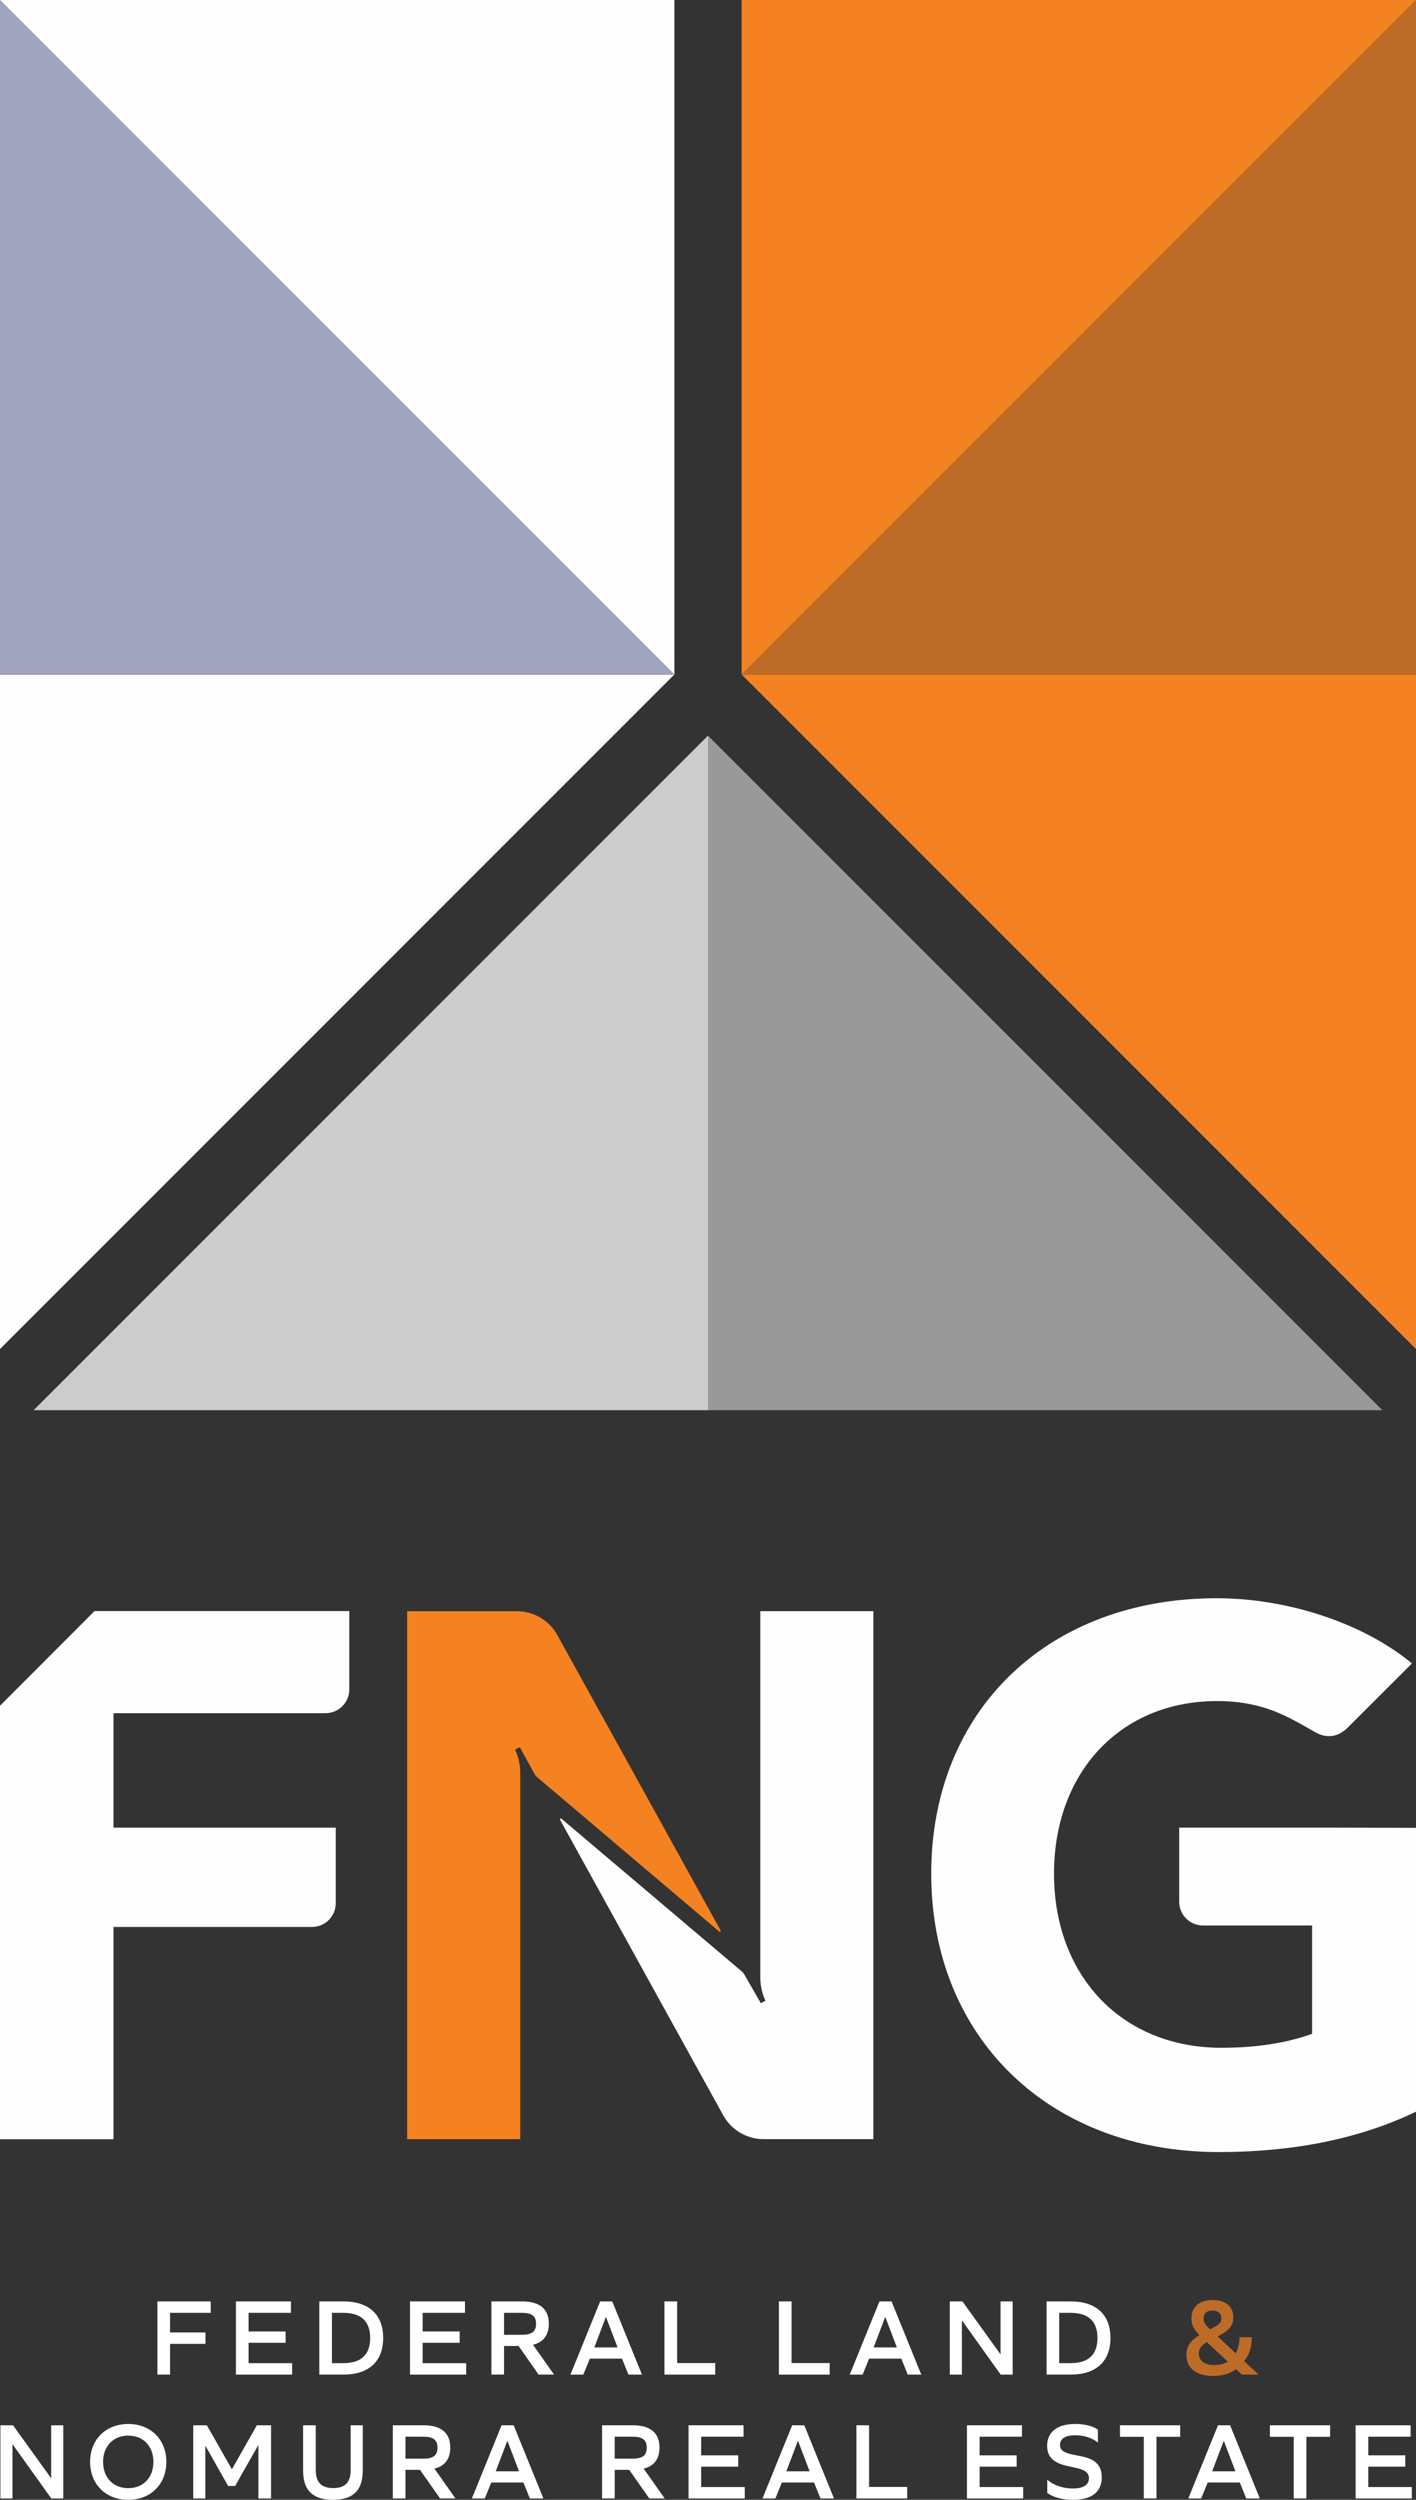
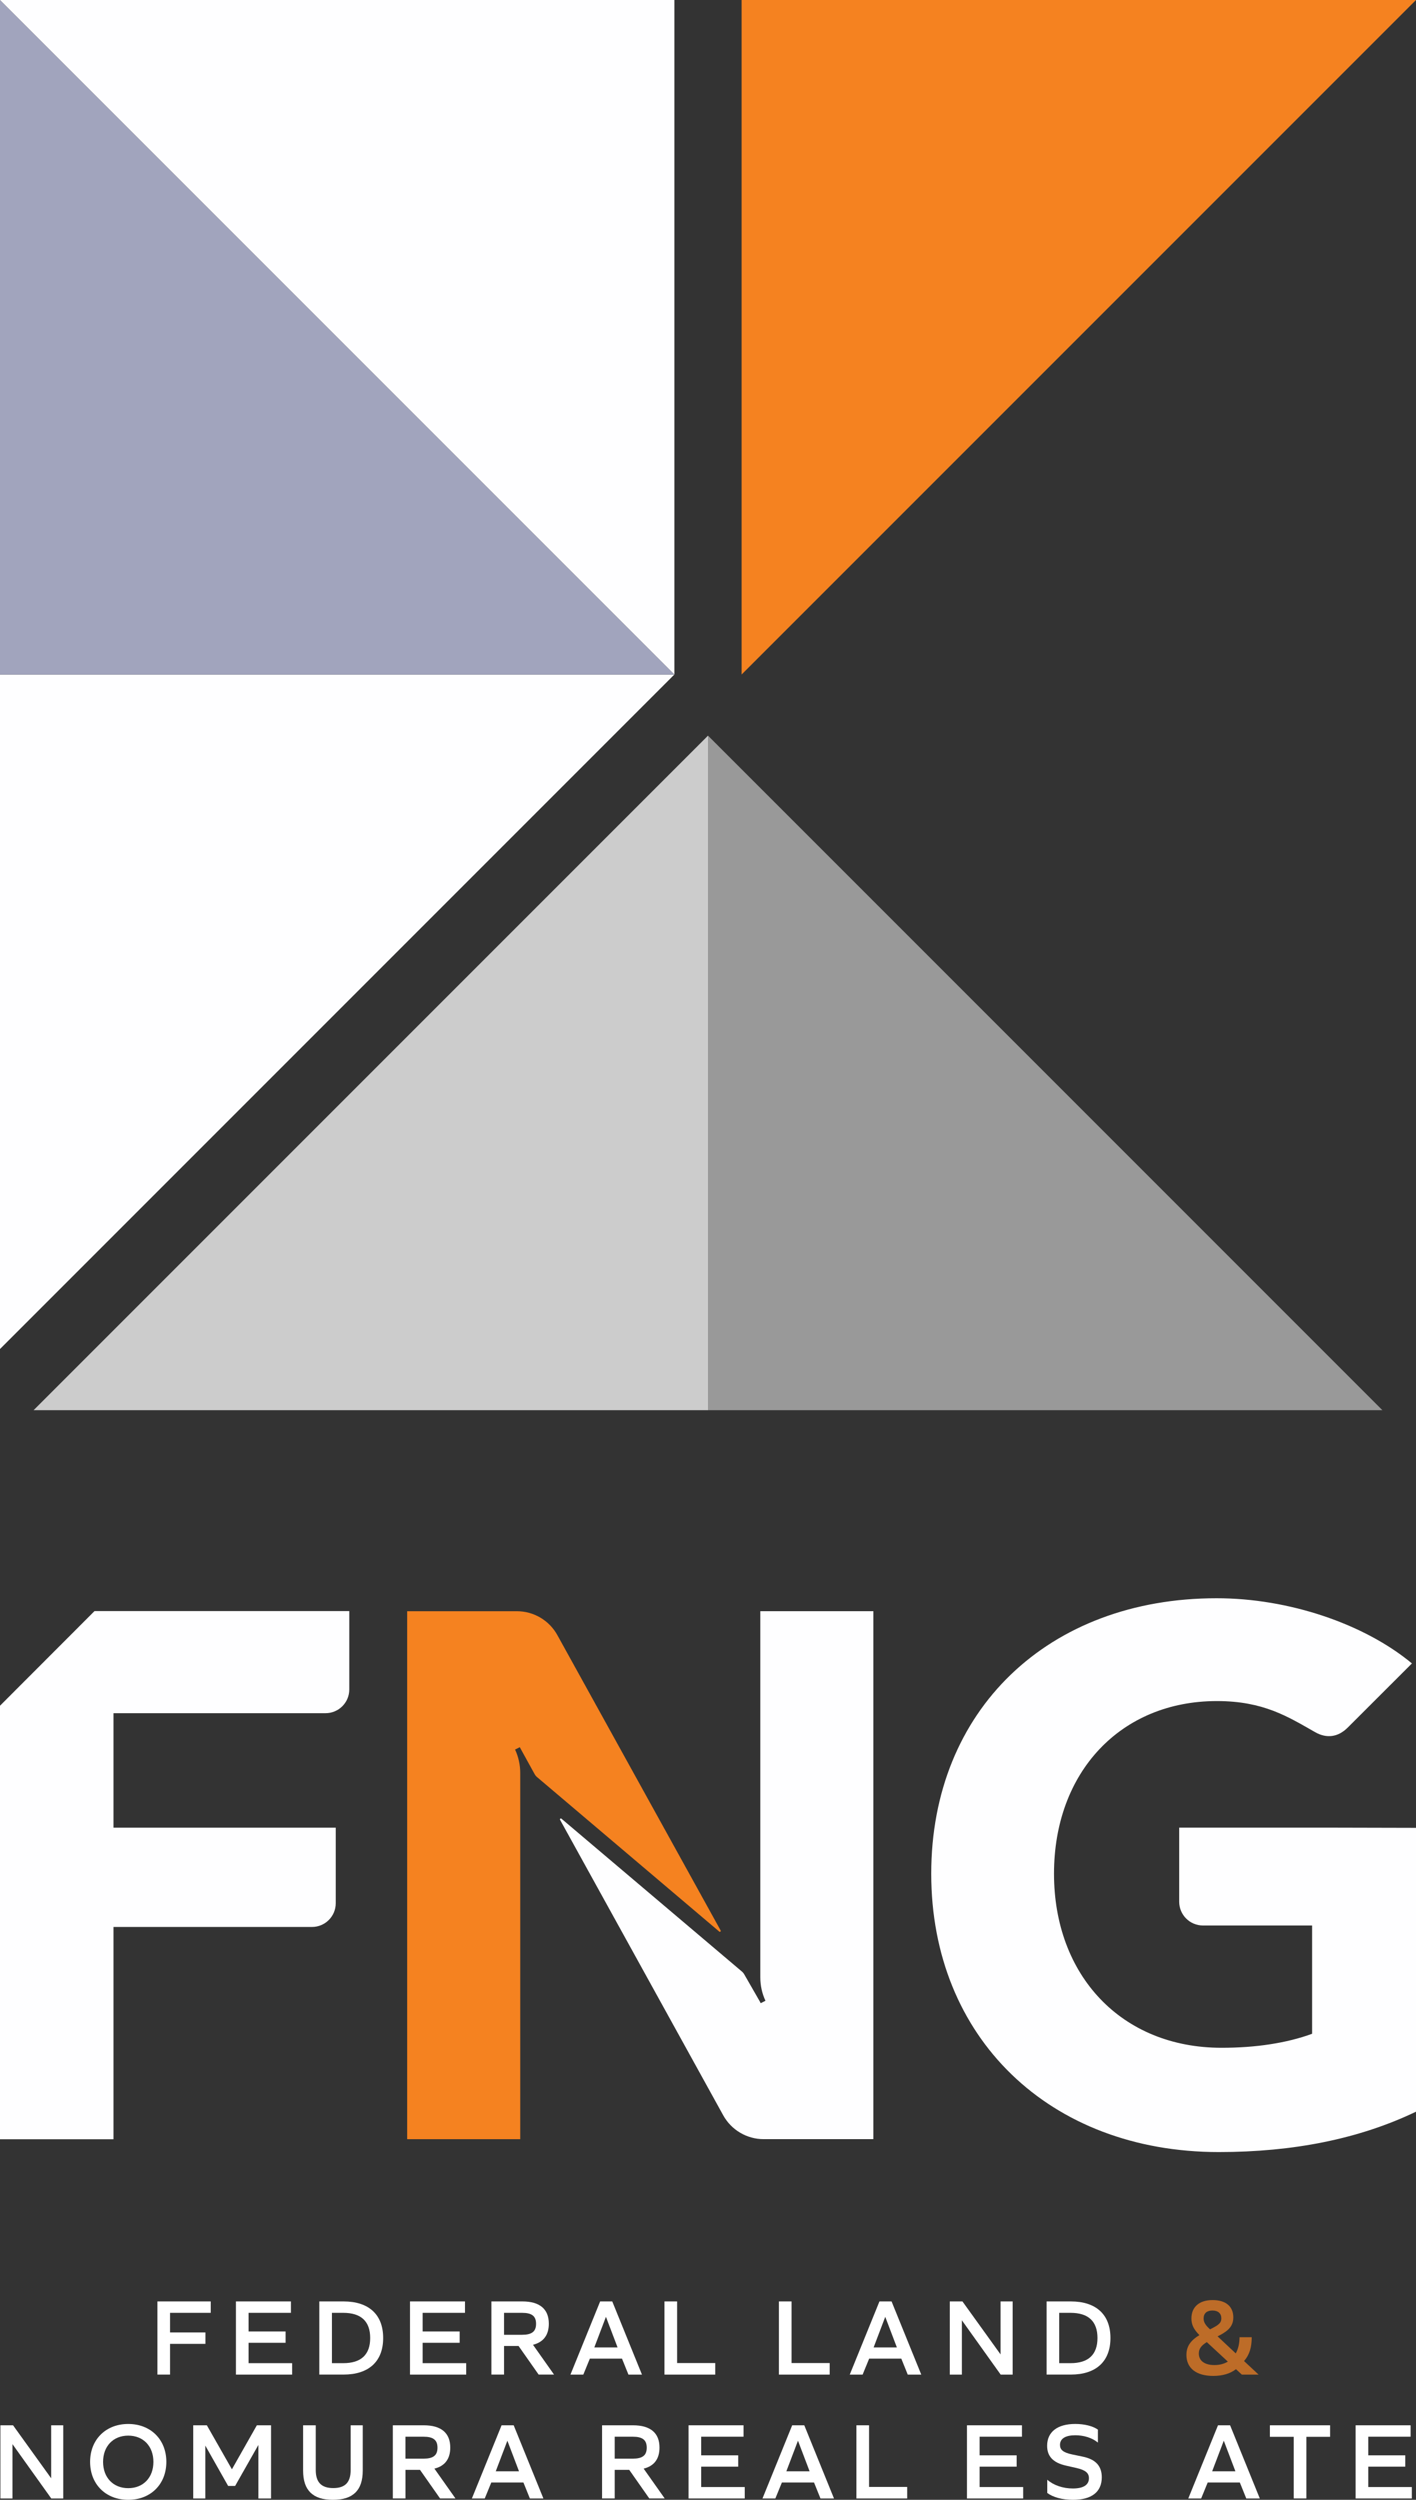
<svg xmlns="http://www.w3.org/2000/svg" id="Layer_1" data-name="Layer 1" viewBox="0 0 630.67 1113.17">
  <rect x="0" y="0" width="630.67" height="1113.17" fill="#333333" stroke="none" />
  <defs>
    <style>      .cls-1 {        fill: #f58220;      }      .cls-1, .cls-2, .cls-3, .cls-4, .cls-5, .cls-6, .cls-7 {        stroke-width: 0px;      }      .cls-2 {        fill: #a1a4bd;      }      .cls-3 {        fill: #ccc;      }      .cls-4 {        fill: #bd6c28;      }      .cls-5 {        fill: #999;      }      .cls-6 {        fill: #fefeff;      }      .cls-7 {        fill: #fff;      }    </style>
  </defs>
  <g>
    <path class="cls-6" d="M50.55,762.89v50.98h98.99v33.63c0,5.84-4.73,10.58-10.58,10.58H50.55v94.54H0v-193.05l42.1-42.15h113.47v34.9c0,5.84-4.73,10.57-10.58,10.57H50.55Z" />
    <path class="cls-6" d="M630.67,813.95v126.39c-25.22,12.11-54.58,17.98-87.84,17.98-75.41,0-128.07-50.97-128.07-123.94s52.25-122.68,127.12-122.68c32.02,0,65.66,11.34,86.98,29.03l-28.54,28.51c-4.39,4.41-9.5,4.99-14.59,2.09-12.14-6.9-23-13.84-43.74-13.84-42.83,0-72.55,31.61-72.55,76.88s29.98,77.52,74.66,77.52c15.07,0,28.88-2.06,40.3-6.24v-48.22h-48.62c-5.84,0-10.58-4.74-10.58-10.58v-33h66.99l38.49.1Z" />
    <path class="cls-1" d="M320.36,860.15l-81.16-68.8c-.44-.38-.81-.82-1.08-1.32l-6.12-11.1-.29-.55-.19-.35h-.01s-1.04.53-1.04.53l-1.06.52c1.51,3.26,2.3,6.82,2.3,10.43v163.07h-50.36v-235.1h48.87c7.5,0,14.4,4.08,18.02,10.64l72.73,131.53c.22.38-.27.79-.61.5" />
    <path class="cls-6" d="M250.06,809.87l80.36,68.05c.43.36.8.81,1.08,1.31l6.83,11.89.29.55.18.35h.02s1.05-.53,1.05-.53l1.06-.53c-1.52-3.26-2.3-6.82-2.3-10.42v-163.07h50.36v235.1h-48.87c-7.5,0-14.4-4.08-18.02-10.64l-72.65-131.56c-.22-.39.27-.79.62-.5" />
  </g>
  <g>
    <polygon class="cls-3" points="315.34 327.59 14.97 627.96 315.34 627.96 315.34 327.59" />
    <polygon class="cls-5" points="315.34 327.59 615.7 627.96 315.34 627.96 315.34 327.59" />
-     <polygon class="cls-1" points="330.31 300.36 630.67 600.72 630.67 300.36 330.31 300.36" />
-     <polygon class="cls-4" points="330.31 300.36 630.67 0 630.67 300.36 330.31 300.36" />
    <polygon class="cls-1" points="630.67 0 330.31 300.36 330.31 0 630.67 0" />
    <polygon class="cls-6" points="300.36 300.36 0 600.72 0 300.36 300.36 300.36" />
    <polygon class="cls-2" points="300.36 300.36 0 0 0 300.36 300.36 300.36" />
    <polygon class="cls-6" points="0 0 300.36 300.36 300.36 0 0 0" />
  </g>
  <g>
    <g>
      <g>
        <path class="cls-7" d="M70.11,1024.83h23.75v5.08h-18.12v8.74h15.75v5.08h-15.75v13.68h-5.63v-32.59Z" />
        <path class="cls-7" d="M105.08,1024.83h24.49v5.08h-18.86v8.3h16.49v5.04h-16.49v9.08h19.4v5.09h-25.03v-32.59Z" />
        <path class="cls-7" d="M142.22,1024.83h10.76c11.36,0,17.68,5.92,17.68,16.29s-6.32,16.29-17.68,16.29h-10.76v-32.59ZM152.88,1052.33c7.95,0,12-3.8,12-11.21s-4.05-11.21-12-11.21h-5.04v22.42h5.04Z" />
      </g>
      <path class="cls-7" d="M182.61,1024.83h24.49v5.08h-18.86v8.3h16.49v5.04h-16.49v9.08h19.4v5.09h-25.03v-32.59Z" />
      <path class="cls-7" d="M218.86,1024.83h13.78c7.75,0,11.8,3.41,11.8,9.92,0,5.08-2.42,8.24-7.06,9.38l9.38,13.28h-6.86l-8.94-12.74h-6.47v12.74h-5.63v-32.59ZM232.54,1039.69c4.3,0,6.22-1.43,6.22-4.89s-1.93-4.89-6.22-4.89h-8.05v9.78h8.05Z" />
      <path class="cls-7" d="M267.31,1024.83h5.38l13.23,32.59h-6.02l-2.87-7.11h-14.32l-2.91,7.11h-5.73l13.23-32.59ZM275.06,1045.32l-5.18-13.63-5.18,13.63h10.37Z" />
      <path class="cls-7" d="M295.95,1024.83h5.63v27.45h16.98v5.14h-22.61v-32.59Z" />
      <path class="cls-7" d="M346.92,1024.83h5.63v27.45h16.98v5.14h-22.61v-32.59Z" />
      <path class="cls-7" d="M391.71,1024.83h5.38l13.23,32.59h-6.02l-2.87-7.11h-14.32l-2.91,7.11h-5.73l13.23-32.59ZM399.46,1045.32l-5.18-13.63-5.18,13.63h10.37Z" />
      <path class="cls-7" d="M423.03,1024.83h5.63l16.98,23.6v-23.6h5.38v32.59h-5.33l-17.28-24.19v24.19h-5.38v-32.59Z" />
      <path class="cls-7" d="M466.14,1024.83h10.76c11.36,0,17.68,5.92,17.68,16.29s-6.32,16.29-17.68,16.29h-10.76v-32.59ZM476.8,1052.33c7.95,0,12-3.8,12-11.21s-4.05-11.21-12-11.21h-5.04v22.42h5.04Z" />
      <path class="cls-4" d="M528.42,1048.63c0-3.7,1.78-6.37,5.78-8.79-2.52-2.57-3.56-4.64-3.56-7.41,0-5.18,3.56-8.2,9.43-8.2s9.23,2.81,9.23,7.7c0,3.51-1.78,5.73-5.92,7.9l-1.09.55,8.1,7.6c1.09-1.98,1.68-4.39,1.68-7.21h5.43c0,4.45-.94,7.75-3.41,10.62l6.47,6.03h-7.46l-2.62-2.42c-2.52,1.98-5.97,3.01-10.12,3.01-7.5,0-11.95-3.41-11.95-9.38ZM546.88,1051.64l-9.38-8.69c-2.47,1.53-3.56,2.96-3.56,5.08,0,3.26,2.62,5.14,6.96,5.14,2.32,0,4.3-.54,5.97-1.53ZM540.17,1036.63c2.82-1.48,3.8-2.42,3.8-4.25,0-2.22-1.48-3.5-3.95-3.5s-3.95,1.23-3.95,3.55c0,1.63.79,2.96,2.87,4.84l1.23-.64Z" />
    </g>
    <path class="cls-7" d="M.18,1079.99h5.63l16.98,23.6v-23.6h5.38v32.59h-5.33l-17.28-24.19v24.19H.18v-32.59Z" />
    <path class="cls-7" d="M40.13,1096.29c0-9.92,6.96-16.89,16.98-16.89s16.98,6.96,16.98,16.89-6.96,16.89-16.98,16.89-16.98-6.96-16.98-16.89ZM68.33,1096.29c0-6.96-4.49-11.7-11.21-11.7s-11.21,4.74-11.21,11.7,4.49,11.7,11.21,11.7,11.21-4.74,11.21-11.7Z" />
    <path class="cls-7" d="M86.06,1079.99h6.07l11.16,19.6,11.11-19.6h6.32v32.59h-5.63v-23.85l-10.37,18.27h-3.11l-10.17-17.97v23.55h-5.38v-32.59Z" />
    <path class="cls-7" d="M135,1100.19v-20.19h5.63v19.9c0,5.43,2.47,8.05,7.8,8.05s7.75-2.57,7.75-8.05v-19.9h5.38v20.19c0,8.74-4.3,12.99-13.28,12.99s-13.28-4.25-13.28-12.99Z" />
    <path class="cls-7" d="M174.96,1079.99h13.78c7.75,0,11.8,3.41,11.8,9.92,0,5.08-2.42,8.24-7.06,9.38l9.38,13.28h-6.86l-8.94-12.74h-6.47v12.74h-5.63v-32.59ZM188.63,1094.85c4.3,0,6.22-1.43,6.22-4.89s-1.93-4.89-6.22-4.89h-8.05v9.78h8.05Z" />
    <path class="cls-7" d="M223.41,1079.99h5.38l13.23,32.59h-6.02l-2.87-7.11h-14.32l-2.91,7.11h-5.73l13.23-32.59ZM231.16,1100.48l-5.18-13.63-5.18,13.63h10.37Z" />
    <path class="cls-7" d="M268.15,1079.99h13.78c7.75,0,11.8,3.41,11.8,9.92,0,5.08-2.42,8.24-7.06,9.38l9.38,13.28h-6.86l-8.94-12.74h-6.47v12.74h-5.63v-32.59ZM281.83,1094.85c4.3,0,6.22-1.43,6.22-4.89s-1.93-4.89-6.22-4.89h-8.05v9.78h8.05Z" />
    <g>
      <path class="cls-7" d="M306.67,1079.99h24.49v5.08h-18.86v8.3h16.49v5.04h-16.49v9.08h19.4v5.09h-25.03v-32.59Z" />
      <path class="cls-7" d="M352.84,1079.99h5.38l13.23,32.59h-6.02l-2.87-7.11h-14.32l-2.91,7.11h-5.73l13.23-32.59ZM360.59,1100.48l-5.18-13.63-5.18,13.63h10.37Z" />
      <path class="cls-7" d="M381.44,1079.99h5.63v27.45h16.98v5.14h-22.61v-32.59Z" />
    </g>
    <path class="cls-7" d="M430.68,1079.99h24.49v5.08h-18.86v8.3h16.49v5.04h-16.49v9.08h19.4v5.09h-25.03v-32.59Z" />
    <path class="cls-7" d="M466.44,1110.11v-5.88c2.86,2.52,7.06,3.9,11.4,3.9,4.69,0,7.16-1.58,7.16-4.59,0-2.27-1.48-3.6-5.58-4.54l-4.59-1.04c-5.98-1.33-8.45-4.3-8.45-8.84,0-6.22,4.64-9.73,12.54-9.73,4.1,0,7.8.94,10.07,2.52v5.78c-2.57-2.13-6.22-3.26-10.07-3.26-4.45,0-6.81,1.53-6.81,4.3,0,2.13,1.38,3.41,5.48,4.25l4.74.99c5.88,1.23,8.39,4.34,8.39,9.18,0,6.57-4.59,10.03-12.84,10.03-4.69,0-8.89-1.14-11.45-3.06Z" />
-     <path class="cls-7" d="M509.45,1085.12h-10.62v-5.13h26.81v5.13h-10.57v27.45h-5.63v-27.45Z" />
    <path class="cls-7" d="M542.49,1079.99h5.38l13.23,32.59h-6.02l-2.87-7.11h-14.32l-2.91,7.11h-5.73l13.23-32.59ZM550.24,1100.48l-5.18-13.63-5.18,13.63h10.37Z" />
    <path class="cls-7" d="M576.22,1085.12h-10.62v-5.13h26.81v5.13h-10.57v27.45h-5.63v-27.45Z" />
    <path class="cls-7" d="M603.78,1079.99h24.49v5.08h-18.86v8.3h16.49v5.04h-16.49v9.08h19.4v5.09h-25.03v-32.59Z" />
  </g>
</svg>